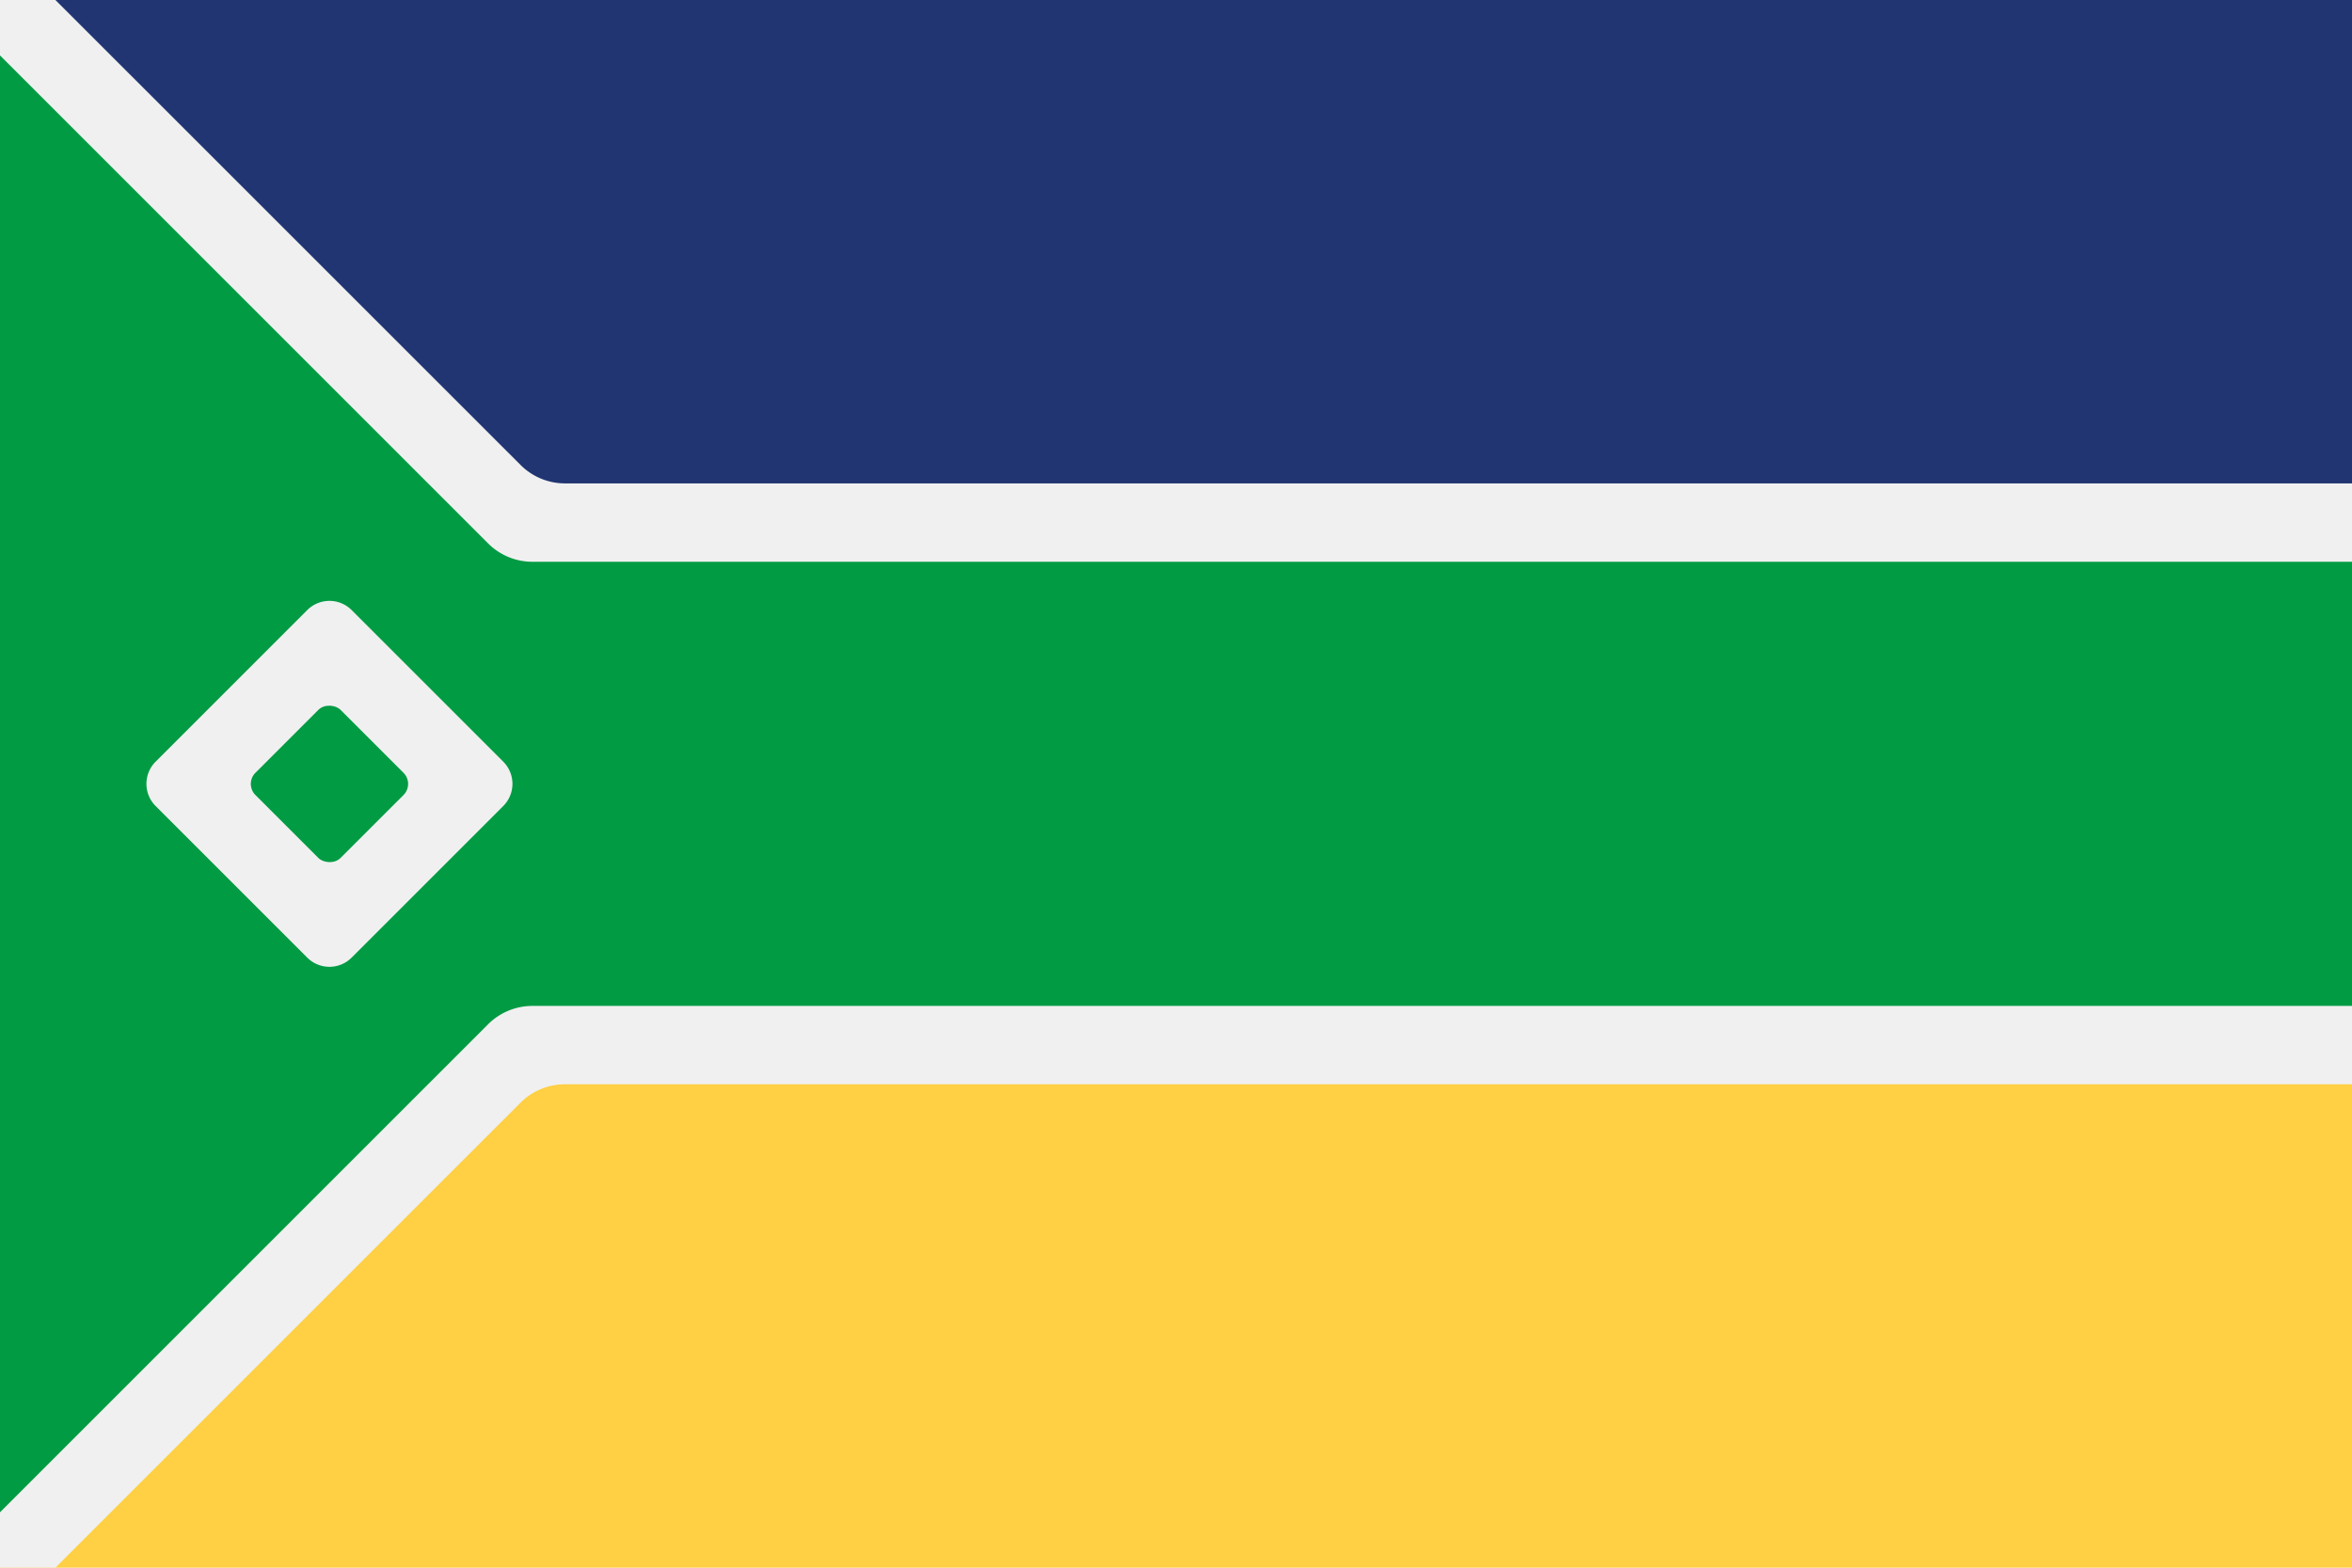
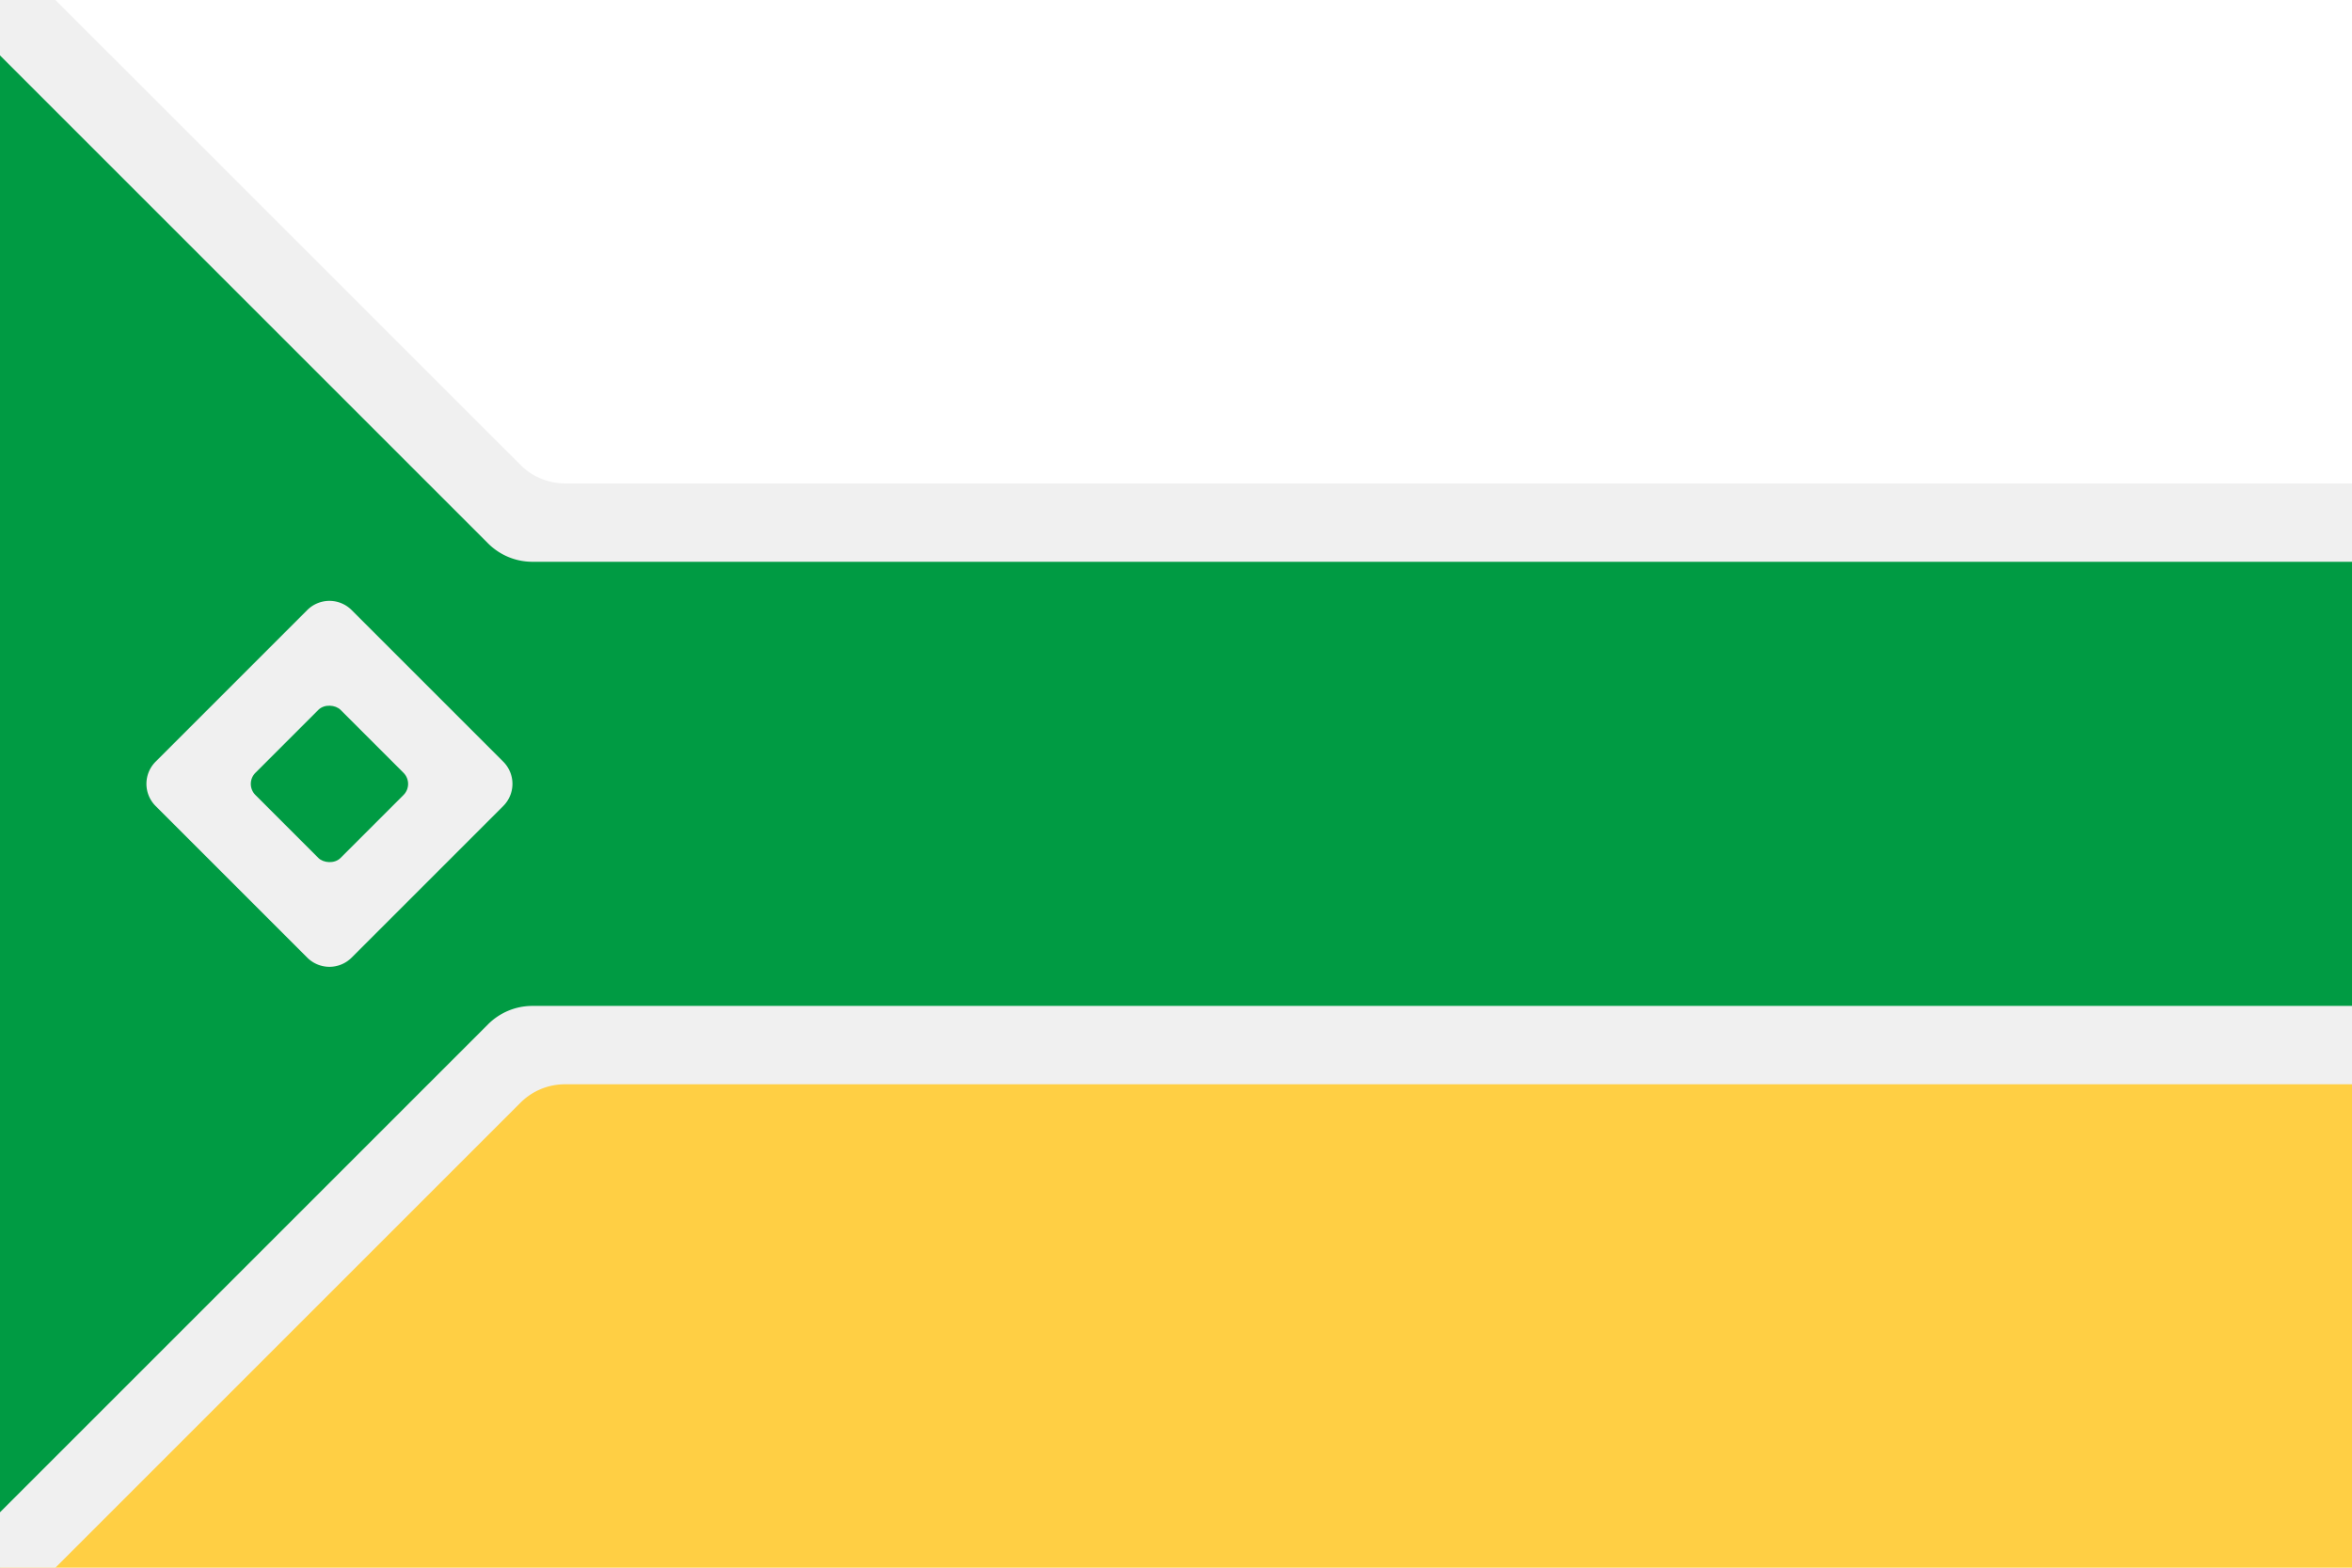
<svg xmlns="http://www.w3.org/2000/svg" id="full" viewBox="0 0 300 200">
  <defs>
    <style>.cls-1{fill:#009b43;}.cls-2{fill:#ffcf44;}.cls-3{fill:#213572;}.cls-4{fill:#f0f0f0;}</style>
  </defs>
  <title>04-amapa-full</title>
  <path class="cls-1" d="M64.32,64.32,0,0V200l64.32-64.32A8,8,0,0,1,70,133.33H300V200h0V66.67H70A8,8,0,0,1,64.32,64.32Z" />
  <rect class="cls-2" y="200" width="300" />
  <path class="cls-2" d="M70,133.33a8,8,0,0,0-5.66,2.35L0,200H300V133.33Z" />
-   <path class="cls-3" d="M64.32,64.32A8,8,0,0,0,70,66.67H300V0H0Z" />
  <path class="cls-4" d="M39.19,77.83,19.85,97.17a4,4,0,0,0,0,5.66l19.34,19.34a4,4,0,0,0,5.66,0l19.34-19.34a4,4,0,0,0,0-5.66L44.85,77.83A4,4,0,0,0,39.19,77.83Z" />
  <rect class="cls-1" x="34.34" y="92.32" width="15.36" height="15.36" rx="2" transform="translate(-58.4 59.01) rotate(-45)" />
  <path class="cls-4" d="M0,0V7.07L62.25,69.32a8,8,0,0,0,5.66,2.35H300v-10H72.05a8,8,0,0,1-5.65-2.35L7.07,0Z" />
  <path class="cls-4" d="M62.25,130.68,0,192.93V200H7.07l59.32-59.32a8,8,0,0,1,5.66-2.35H300v-10H67.91A8,8,0,0,0,62.25,130.68Z" />
</svg>